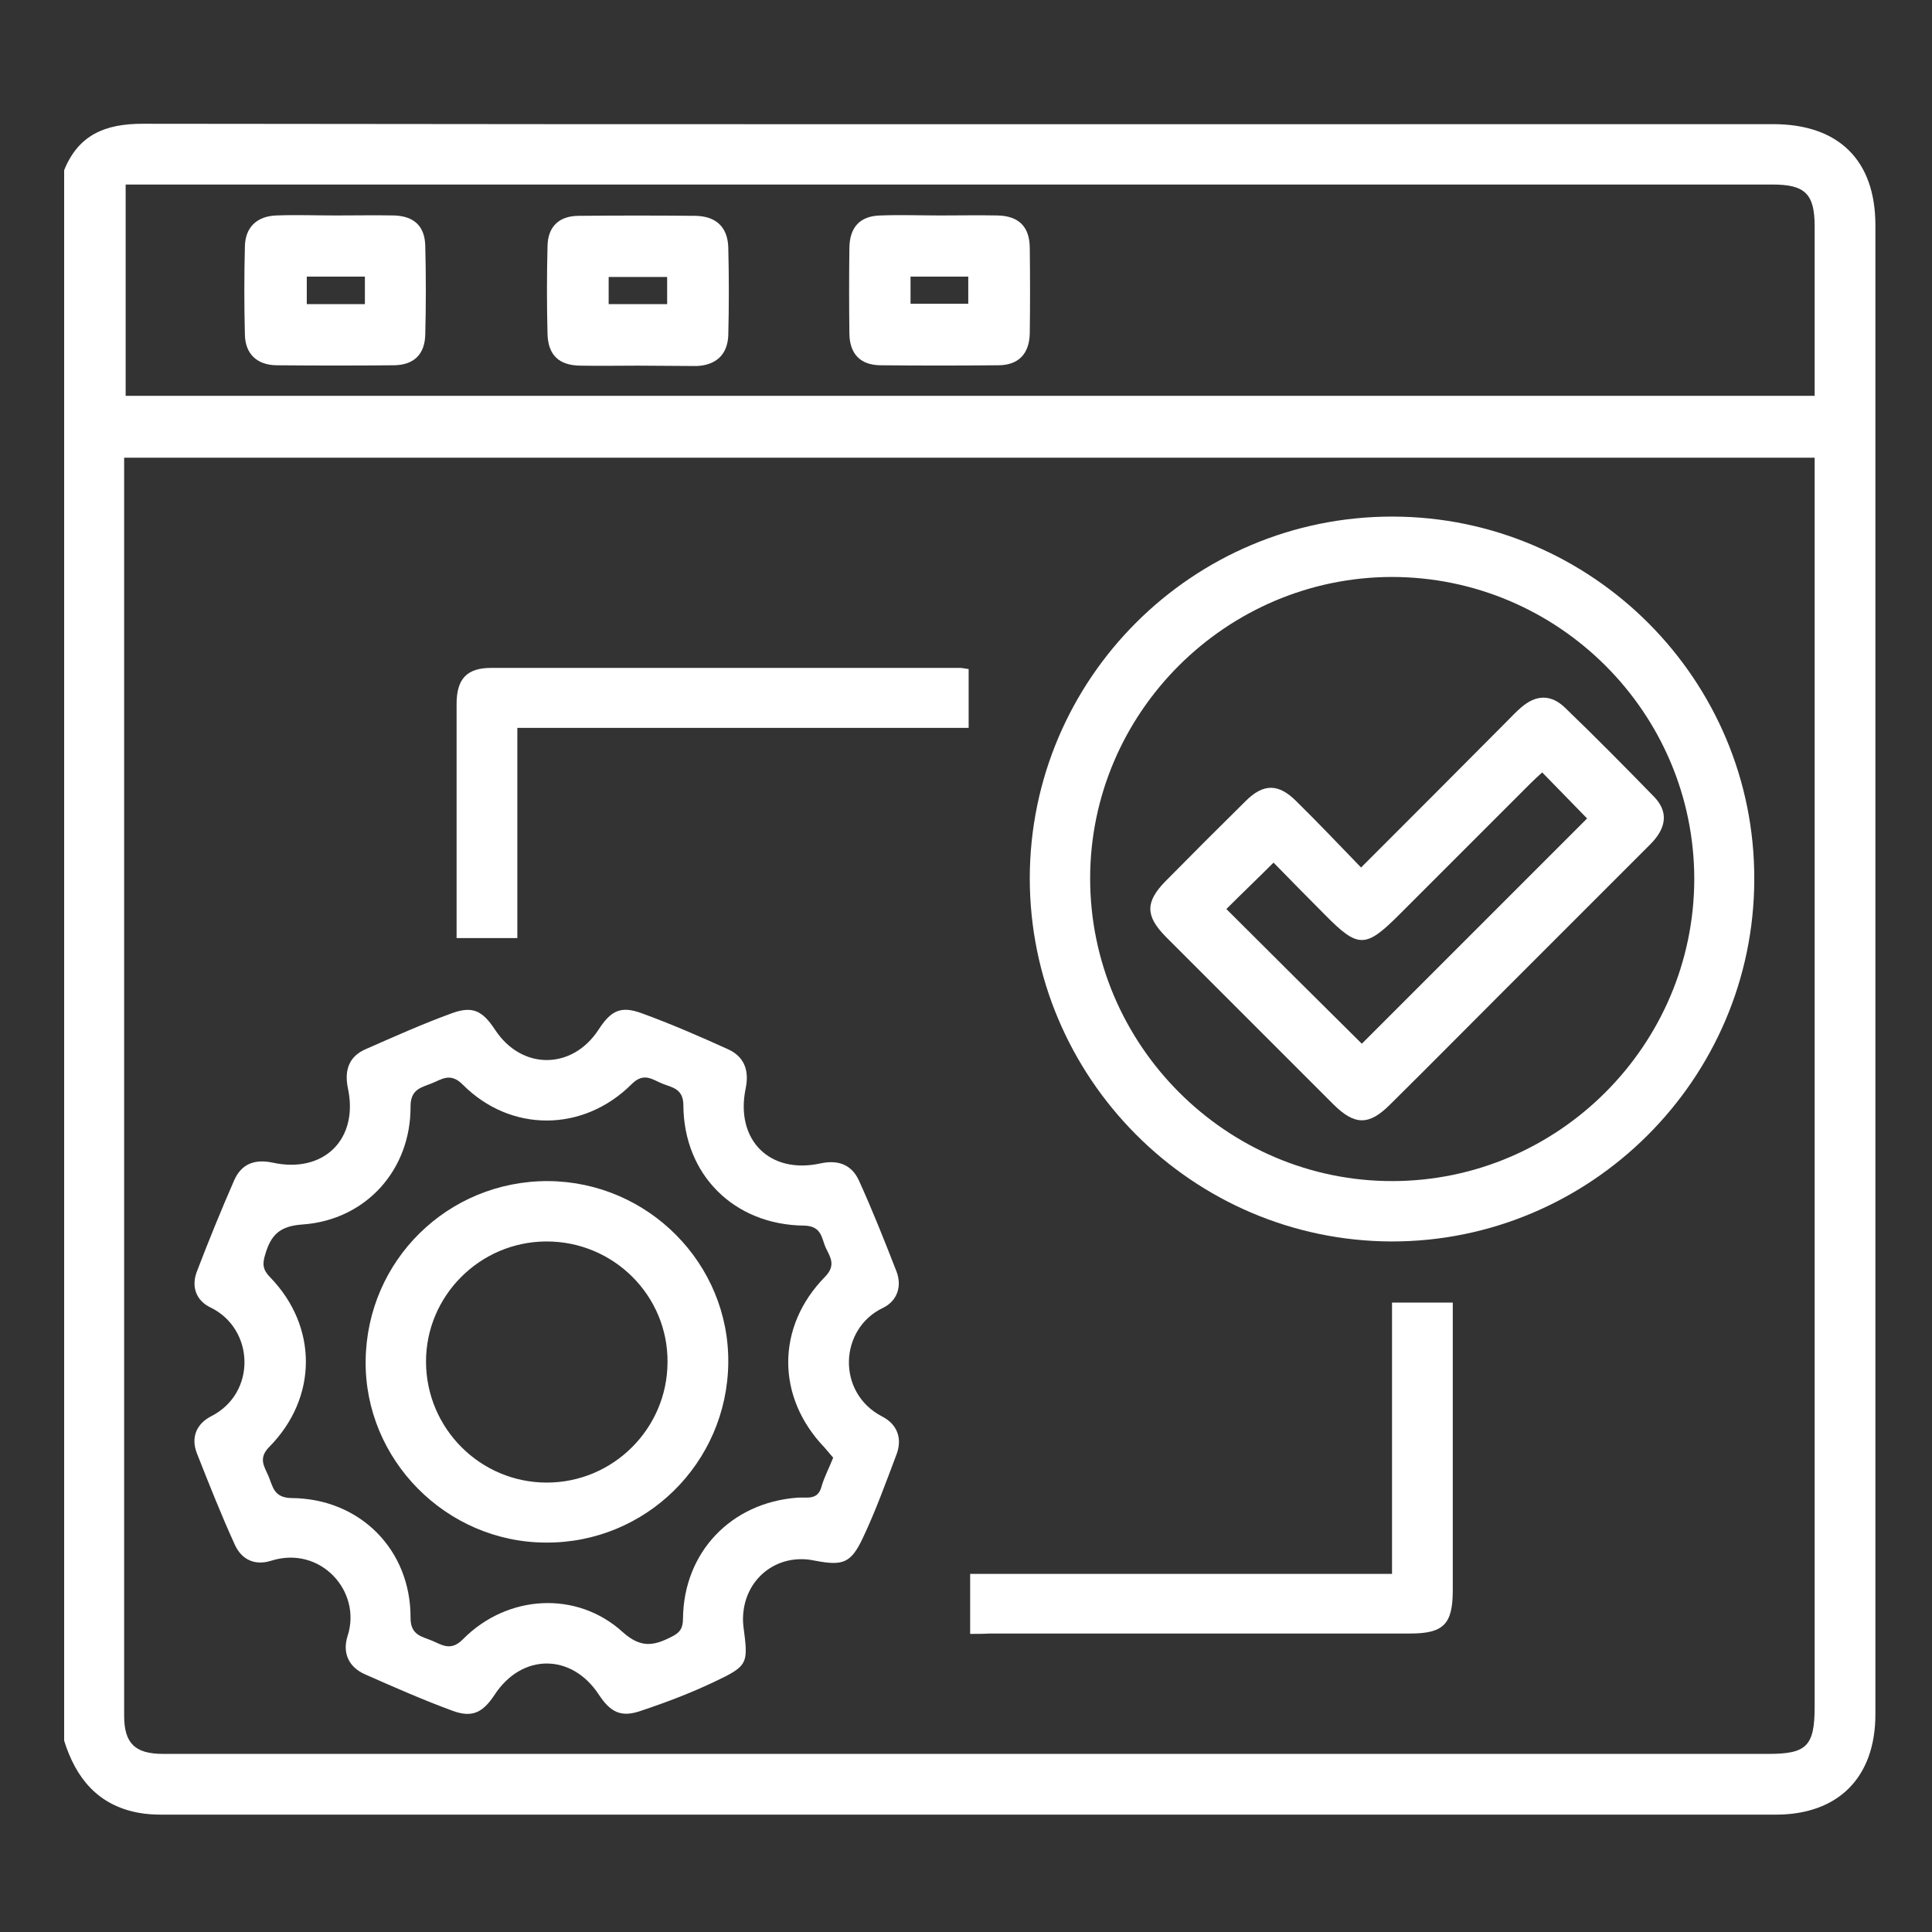
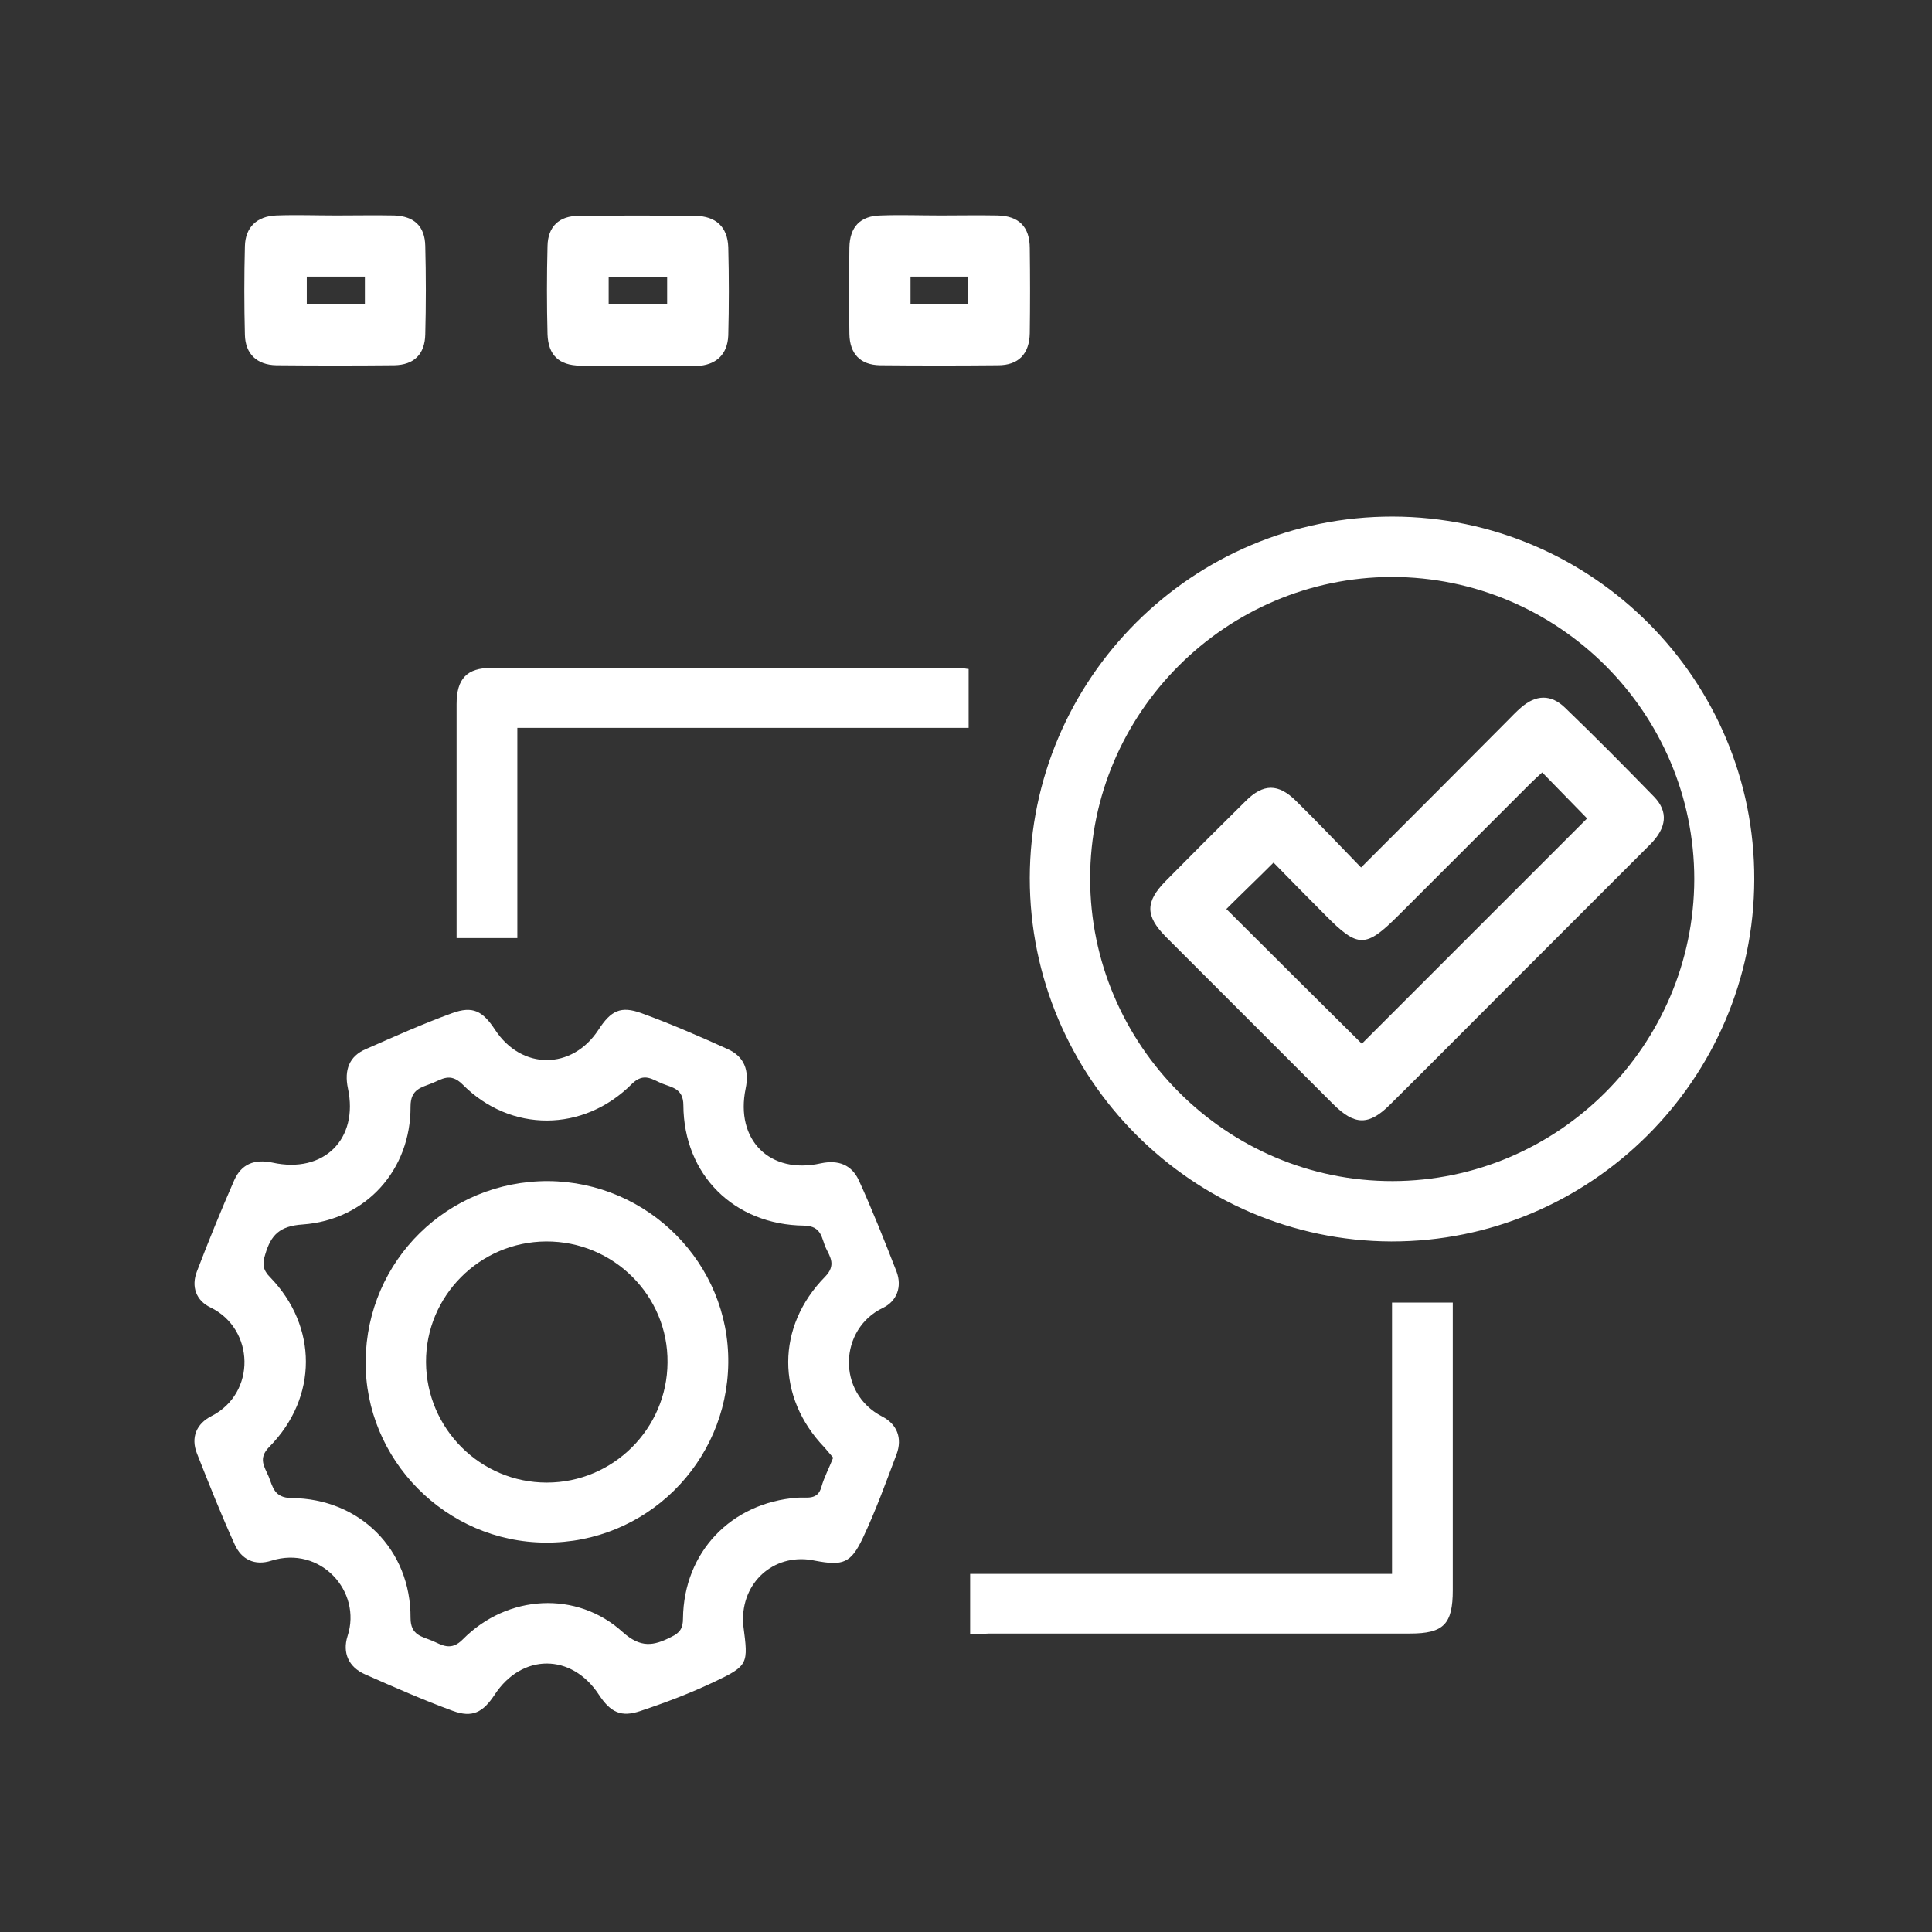
<svg xmlns="http://www.w3.org/2000/svg" version="1.1" id="Capa_1" x="0px" y="0px" viewBox="156 -194 512 512" style="enable-background:new 156 -194 512 512;" xml:space="preserve">
  <rect x="156" y="-194" width="512" height="512" fill="#333333" stroke="none" />
  <style type="text/css">
	.st0{fill:#FFFFFF;}
</style>
-   <path class="st0" d="M173,267.3c0-138.7,0-277.5,0-416.2c3.8-9.4,10.9-12.3,20.8-12.3c144,0.2,288.1,0.1,432.1,0.1  c17.4,0,27.1,9.6,27.1,26.8c0,131.5,0,263.1,0,394.6c0,16.7-9.8,26.6-26.4,26.6c-142.5,0-284.9,0-427.4,0c-2.2,0-4.4-0.1-6.5-0.5  C181.9,284.4,176.1,277.2,173,267.3z M636.9-72.7c-149.6,0-298.7,0-448,0c0,2.4,0,4.4,0,6.4c0,95.3,0,190.6,0,285.8  c0,13.7,0,27.5,0,41.2c0,7.3,2.9,10.1,10.3,10.1c0.6,0,1.2,0,1.9,0c141.2,0,282.4,0,423.6,0c10.1,0,12.2-2.1,12.2-12.5  c0-108.4,0-216.8,0-325.2C636.9-68.6,636.9-70.4,636.9-72.7z M636.9-89.1c0-15.2,0-30,0-44.9c0-8.6-2.5-11.1-11.2-11.1  c-143.9,0-287.8,0-431.6,0c-1.6,0-3.3,0-4.8,0c0,19.1,0,37.5,0,56C338.5-89.1,487.3-89.1,636.9-89.1z" />
  <path class="st0" d="M352.9,235c0,0.3,0,1.1,0.1,1.9c1.3,10,1.4,10.5-7.7,14.8c-6.3,3-12.9,5.5-19.5,7.7c-5.2,1.8-8,0.4-11.1-4.3  c-7.2-11-20.4-11-27.6,0c-3.1,4.7-5.9,6.2-11.1,4.3c-7.9-2.9-15.6-6.3-23.3-9.7c-4.3-1.9-6-5.7-4.6-10.1c3.9-11.9-7.2-24.1-20.2-20  c-4.4,1.4-7.9-0.3-9.7-4.3c-3.6-7.9-6.8-16-10-24.1c-1.7-4.3-0.1-7.9,3.8-9.9c12-6.1,11.5-23.1-0.2-28.8c-3.8-1.8-5.2-5.5-3.6-9.6  c3.1-8.1,6.4-16.2,9.9-24.2c1.9-4.2,5.3-5.6,10.1-4.6c13.6,3,22.9-6.2,20-19.7c-1-4.8,0.3-8.5,4.8-10.4c7.5-3.3,15.1-6.7,22.8-9.5  c5.5-2,8.1-0.6,11.4,4.4c7,10.7,20.4,10.7,27.4,0c3.3-5.1,5.9-6.4,11.4-4.4c7.7,2.8,15.3,6.1,22.8,9.5c4.5,2,5.8,5.7,4.8,10.5  c-2.8,13.6,6.4,22.8,19.9,19.8c4.7-1,8.2,0.4,10.1,4.5c3.6,7.9,6.8,16,10,24.2c1.5,4,0.1,7.8-3.6,9.6c-11.6,5.5-12.4,22.5-0.2,28.8  c3.9,2,5.4,5.7,3.8,10c-2.8,7.4-5.5,14.9-8.9,22.1c-3.2,6.8-5.3,7.5-12.7,6.1C361.9,217.4,353,224.5,352.9,235z M376.8,192.3  c-0.8-0.9-1.5-1.8-2.3-2.7c-12.8-13.3-12.9-32,0.2-45.3c2.9-3,1.3-5.2,0.2-7.5c-1.2-2.5-1-5.9-5.8-6c-18.6-0.2-31.9-13.5-32-31.9  c0-4.4-3-4.7-5.5-5.7c-2.6-1-4.9-3.2-8.2,0.1c-12.8,12.8-32.1,12.9-44.8,0.1c-3.3-3.3-5.6-1.3-8.2-0.3c-2.7,1.1-5.6,1.5-5.6,6.1  c0.1,16.8-11.8,30.1-28.6,31.3c-6.1,0.4-8.4,2.8-9.9,7.9c-0.8,2.5-0.7,4.1,1.3,6.1c12.6,13,12.7,31.8-0.2,44.9  c-3.1,3.1-1.3,5.3-0.2,7.9c1.1,2.7,1.4,5.6,6,5.7c18.2,0.1,31.7,13.7,31.6,31.8c0,4.6,3.1,4.9,5.7,6c2.6,1.1,5,2.9,8.2-0.4  c11.8-11.9,30.2-12.9,42.3-1.9c4.8,4.3,8.2,3.7,12.9,1.3c2.3-1.1,3.1-2.3,3.1-4.9c0.2-17.6,12.8-30.7,30.3-32  c2.5-0.2,5.4,0.8,6.4-2.9C374.4,197.5,375.7,195.1,376.8,192.3z" />
  <path class="st0" d="M428.9,38.7c0.1-52.9,43.2-95.9,96.2-95.8c52.9,0.1,96,43.3,95.8,96.2c-0.1,52.9-43.4,96-96.2,95.9  C471.9,134.8,428.9,91.6,428.9,38.7z M524.8-41.1c-43.9,0.1-79.9,36-79.9,79.9c0,44.1,36.1,80.3,80.2,80.2c43.9-0.1,79.8-36,79.9-80  C605-5.1,569-41.1,524.8-41.1z" />
  <path class="st0" d="M413.1,239c0-5.6,0-10.4,0-15.9c37.2,0,74.2,0,111.8,0c0-24.3,0-48,0-71.9c5.5,0,10.4,0,16.1,0c0,1.7,0,3.4,0,5  c0,23.7,0,47.5,0,71.2c0,9-2.4,11.5-11.3,11.5c-37.2,0-74.4,0-111.5,0C416.6,239,415,239,413.1,239z" />
  <path class="st0" d="M412.7-16.7c0,5.3,0,10.3,0,15.6c-39.8,0-79.5,0-119.6,0c0,18.7,0,37.1,0,55.7c-5.6,0-10.6,0-16.1,0  c0-3.6,0-7,0-10.4c0-17.2,0-34.4,0-51.6c0-6.7,2.7-9.6,9.2-9.6c41.4,0,82.8,0,124.2,0C411.1-17,411.7-16.8,412.7-16.7z" />
  <path class="st0" d="M405.3-136.9c5,0,10-0.1,15,0c5.7,0.1,8.6,3,8.6,8.7c0.1,7.5,0.1,15,0,22.5c-0.1,5.5-3,8.5-8.4,8.5  c-10.4,0.1-20.9,0.1-31.3,0c-5.2-0.1-8-3-8.1-8.3c-0.1-7.6-0.1-15.3,0-22.9c0.1-5.5,2.9-8.4,8.3-8.5  C394.7-137.1,400-136.9,405.3-136.9z M397.3-120.7c0,2.9,0,5.1,0,7.2c5.4,0,10.4,0,15.3,0c0-2.7,0-4.9,0-7.2  C407.3-120.7,402.4-120.7,397.3-120.7z" />
  <path class="st0" d="M325.1-97.1c-5.1,0-10.3,0.1-15.4,0c-5.6-0.1-8.4-2.8-8.6-8.3c-0.2-7.8-0.2-15.6,0-23.4c0.1-5.2,3.1-8,8.3-8  c10.3-0.1,20.6-0.1,30.9,0c5.4,0.1,8.5,2.9,8.7,8.3c0.2,7.8,0.2,15.6,0,23.4c-0.2,5.1-3.3,7.9-8.4,8.1  C335.4-97,330.2-97.1,325.1-97.1z M317.3-113.4c5.3,0,10.3,0,15.5,0c0-2.5,0-4.8,0-7.2c-5.3,0-10.3,0-15.5,0  C317.3-118.1,317.3-115.9,317.3-113.4z" />
  <path class="st0" d="M245.1-136.9c5.1,0,10.3-0.1,15.4,0c5.3,0.2,8.1,2.9,8.2,8.1c0.2,7.8,0.2,15.6,0,23.4c-0.1,5.3-3,8.1-8.2,8.2  c-10.4,0.1-20.9,0.1-31.3,0c-5.1-0.1-8.2-3-8.3-8.1c-0.2-7.8-0.2-15.6,0-23.4c0.1-5.1,3.2-8,8.3-8.2  C234.5-137.1,239.8-136.9,245.1-136.9z M237.3-120.7c0,2.4,0,4.7,0,7.3c5.2,0,10.2,0,15.4,0c0-2.5,0-4.8,0-7.3  C247.5-120.7,242.6-120.7,237.3-120.7z" />
  <path class="st0" d="M300.6,214.8c-26.4-0.1-48-22-47.7-48.2c0.3-26.6,21.8-47.7,48.4-47.6c26.5,0.2,48,21.9,47.7,48.2  C348.7,193.7,327.1,215,300.6,214.8z M300.7,135c-17.6,0.1-31.9,14.5-31.8,32c0.1,17.6,14.4,31.9,32,31.9c17.6,0,31.9-14.3,32-31.8  C333.1,149.4,318.6,134.9,300.7,135z" />
  <path class="st0" d="M516.7,35.9c13.4-13.4,26.1-26.1,38.7-38.8c1.2-1.2,2.4-2.5,3.7-3.6c3.9-3.4,7.9-3.6,11.7,0.1  c8,7.7,15.8,15.6,23.5,23.5c3.9,4,3.4,8.3-1,12.7c-12.7,12.7-25.4,25.4-38.1,38.1c-10.3,10.3-20.5,20.6-30.8,30.8  c-5.6,5.6-9.4,5.6-15.1-0.1c-14.8-14.8-29.6-29.6-44.4-44.4c-5.4-5.5-5.4-9.2,0-14.7c7-7.1,14.1-14.2,21.2-21.2  c4.7-4.7,8.7-4.7,13.4,0C505.2,23.9,510.7,29.7,516.7,35.9z M516.9,82.6c20-20,40-40,59.7-59.7c-3.7-3.8-7.7-7.9-11.9-12.2  c-1,0.9-2.1,1.9-3.2,3c-11.6,11.6-23.2,23.2-34.8,34.8c-8.8,8.8-10.8,8.8-19.4,0.1c-4.7-4.7-9.4-9.5-13.8-14  c-4.5,4.5-8.6,8.4-12.5,12.3C493,58.9,505,70.8,516.9,82.6z" />
</svg>